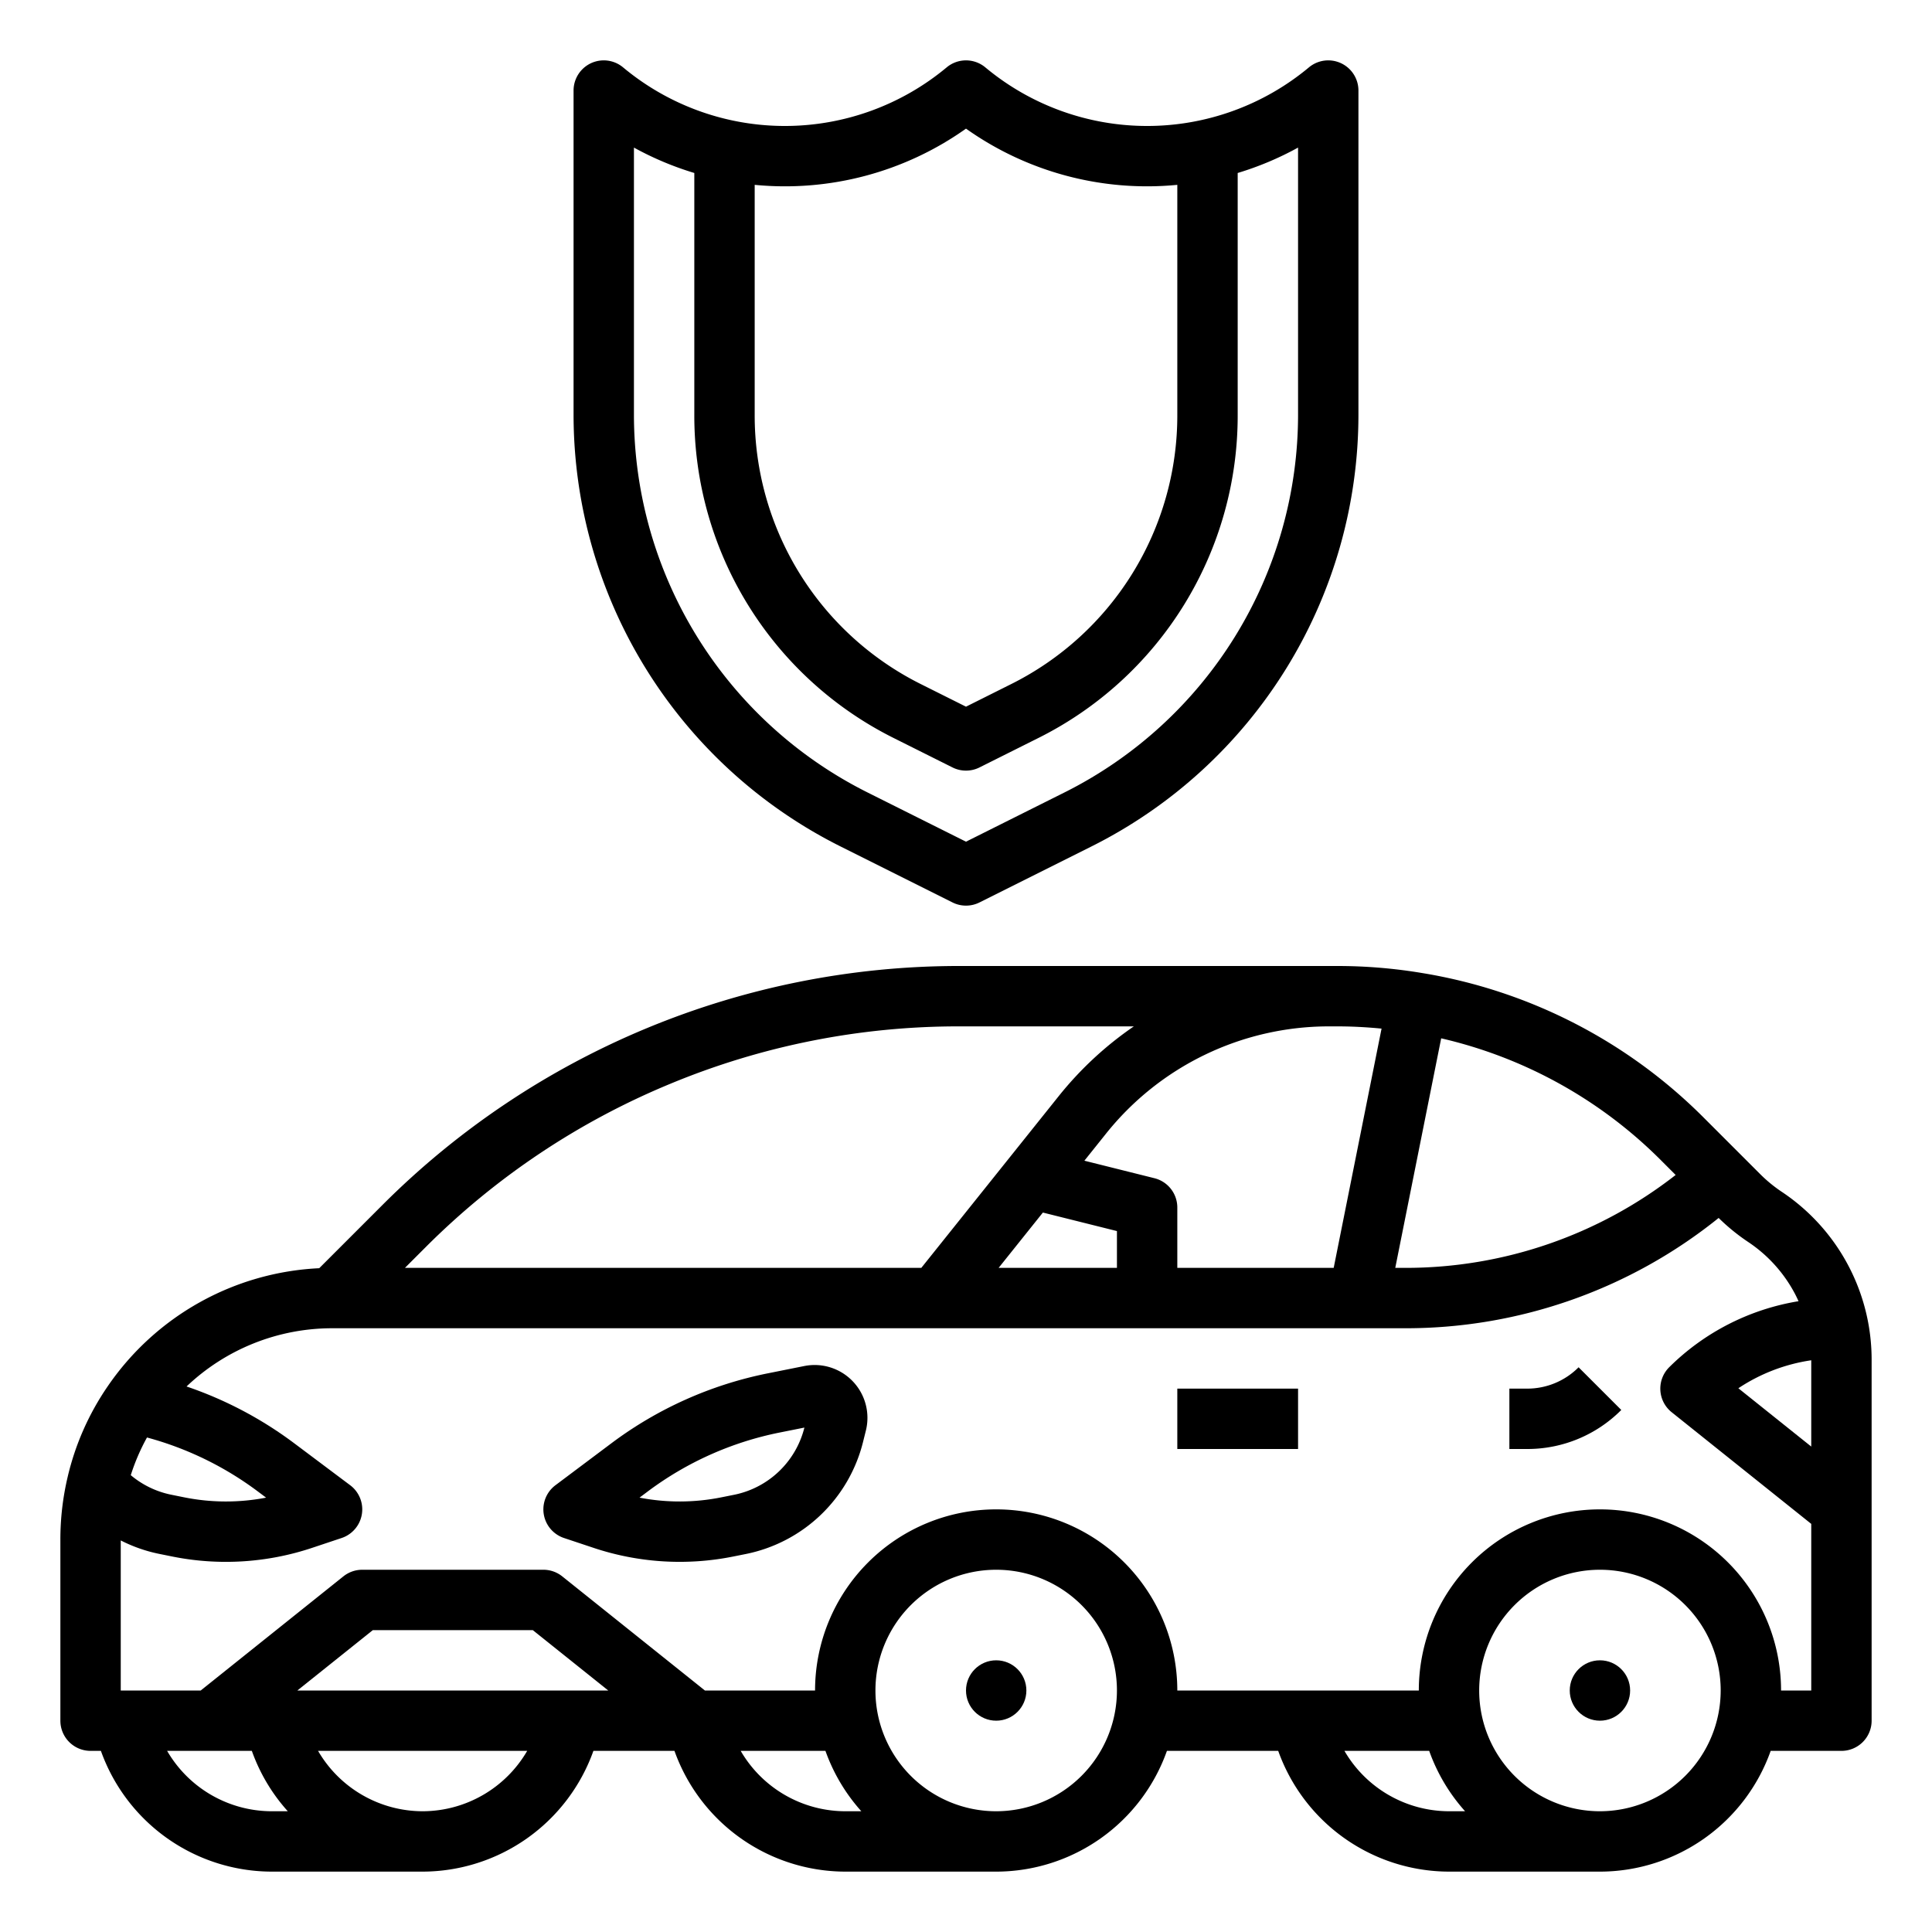
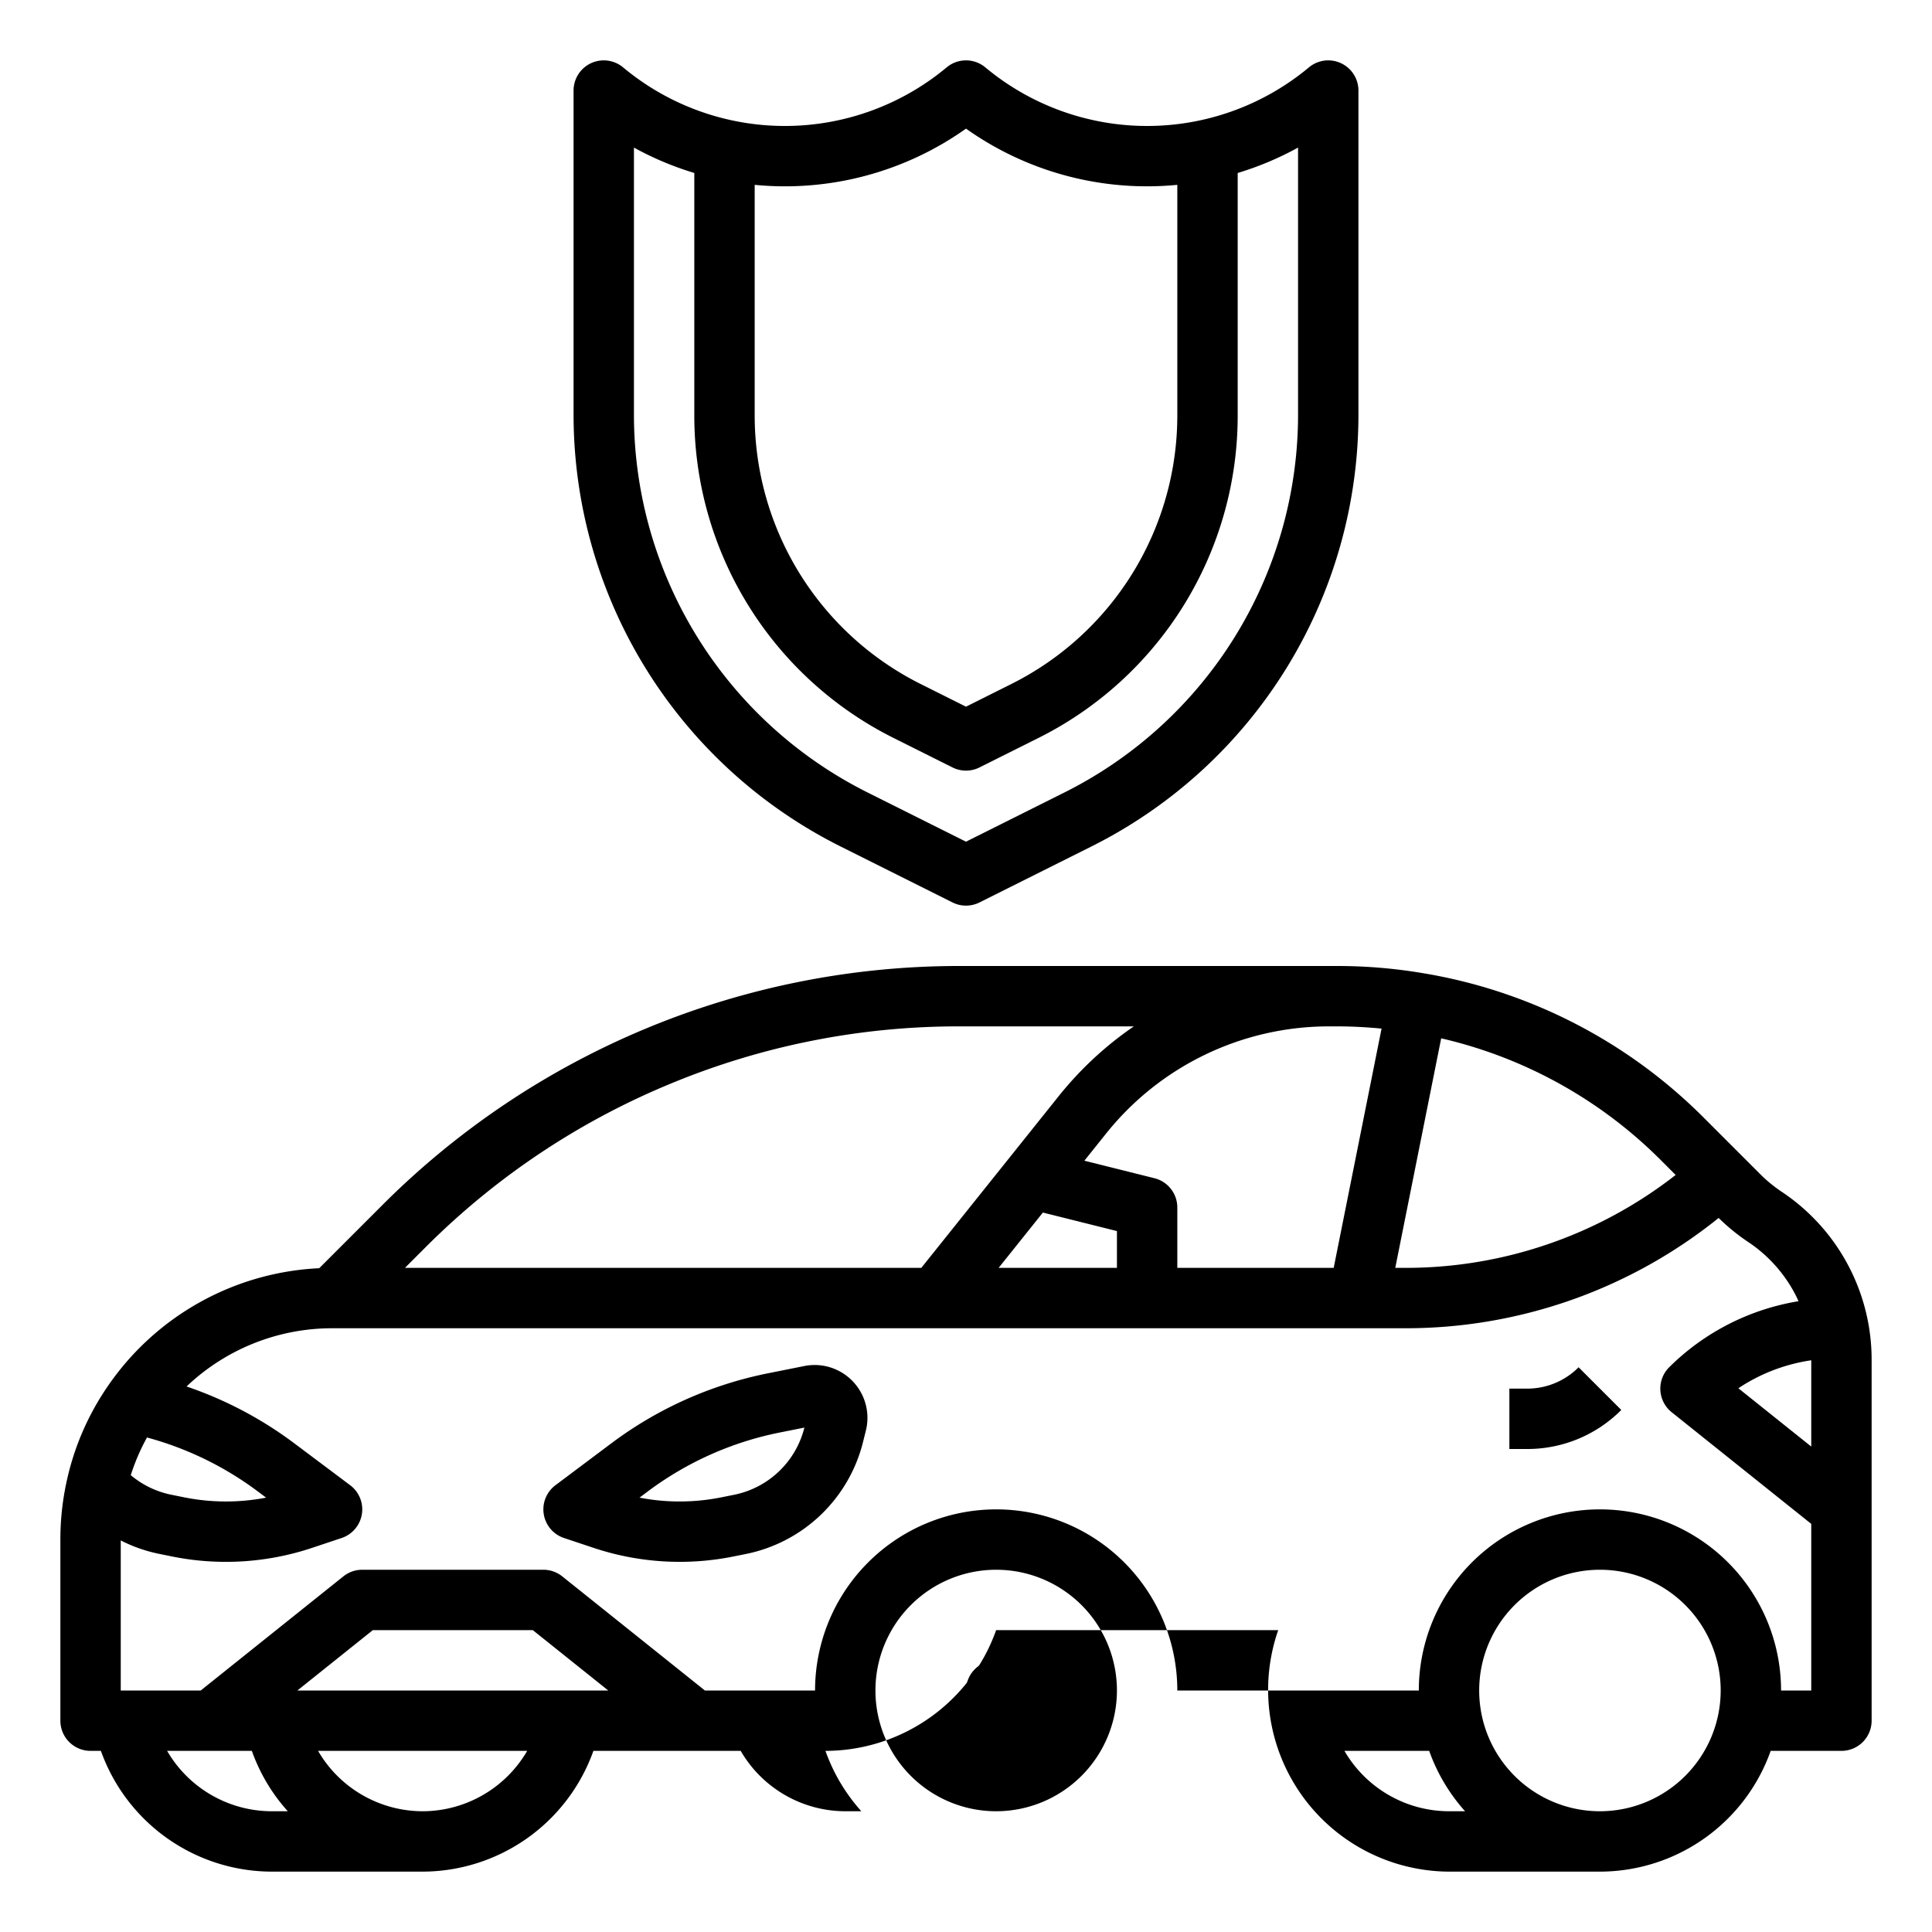
<svg xmlns="http://www.w3.org/2000/svg" viewBox="0 0 512 512" width="512" height="512">
  <g id="Out_line" data-name="Out line">
-     <path d="M495.095,350.532a53.473,53.473,0,0,0-22.907-34.688,37.522,37.522,0,0,1-5.71-4.681l-4.93-4.93-10-10a136.516,136.516,0,0,0-74.563-38.351v-0l-.016-.003-.007-.001-.005-.001A135.852,135.852,0,0,0,354.41,256h-100.25a215.994,215.994,0,0,0-152.737,63.263l-16.825,16.826a72.02,72.02,0,0,0-56.001,31.219A70.948,70.948,0,0,0,17.925,391.427,72.018,72.018,0,0,0,16,408v48a8,8,0,0,0,8,8h2.741A48.173,48.173,0,0,0,72,496h40a48.173,48.173,0,0,0,45.259-32H178.741A48.173,48.173,0,0,0,224,496h40a48.076,48.076,0,0,0,45.248-32H338.741A48.173,48.173,0,0,0,384,496h40a48.076,48.076,0,0,0,45.248-32H488a8,8,0,0,0,8-8V360.34A53.578,53.578,0,0,0,495.095,350.532ZM480,360.487v22.868l-19.316-15.453A47.183,47.183,0,0,1,480,360.487Zm-35.935-49.108A116.214,116.214,0,0,1,372.46,336H369.759l12.17-60.833a120.512,120.512,0,0,1,58.305,32.379ZM354.41,272c3.921,0,7.836.214,11.717.593L353.442,336H312V320a8,8,0,0,0-6.06-7.761l-18.569-4.642,5.656-7.07A75.631,75.631,0,0,1,352,272Zm-78.035,49.34L296,326.246V336H264.646Zm-98.754-34.118A199.033,199.033,0,0,1,254.16,272H300.48a92.331,92.331,0,0,0-19.947,18.532L244.155,336H107.314l5.423-5.423A198.993,198.993,0,0,1,177.621,287.222ZM68.29,395.22l2.229,1.671a56.17,56.17,0,0,1-21.607-.063l-3.487-.704A24.074,24.074,0,0,1,34.658,390.934a54.837,54.837,0,0,1,4.296-9.985A86.749,86.749,0,0,1,68.29,395.22ZM44.291,464H66.741a47.77,47.77,0,0,0,9.527,16H72A32.123,32.123,0,0,1,44.291,464Zm34.516-16,20-16h42.387l20,16ZM112,480a32.123,32.123,0,0,1-27.709-16h55.419A32.123,32.123,0,0,1,112,480Zm84.291-16H218.752a48.038,48.038,0,0,0,9.509,16H224A32.123,32.123,0,0,1,196.291,464ZM264,480a32,32,0,1,1,32-32A32.036,32.036,0,0,1,264,480Zm92.291-16H378.752a48.038,48.038,0,0,0,9.509,16H384A32.123,32.123,0,0,1,356.291,464ZM424,480a32,32,0,1,1,32-32A32.036,32.036,0,0,1,424,480Zm48-32a48,48,0,0,0-96,0H312a48,48,0,0,0-96,0H186.807l-37.809-30.247A8.003,8.003,0,0,0,144,416H96a8.003,8.003,0,0,0-4.998,1.753L53.193,448H32V408.229a39.815,39.815,0,0,0,10.277,3.583l3.487.704a72.18,72.18,0,0,0,36.888-2.297l7.88-2.63a8,8,0,0,0,2.268-13.989l-14.909-11.179A102.768,102.768,0,0,0,49.437,367.431,55.979,55.979,0,0,1,88,352H372.46a132.183,132.183,0,0,0,82.998-29.23,53.553,53.553,0,0,0,7.854,6.387,37.547,37.547,0,0,1,12.255,13.5c.382.713.727,1.442,1.061,2.177a63.111,63.111,0,0,0-34.285,17.51,8.001,8.001,0,0,0,.66,11.904L480,403.845V448Z" />
+     <path d="M495.095,350.532a53.473,53.473,0,0,0-22.907-34.688,37.522,37.522,0,0,1-5.71-4.681l-4.93-4.93-10-10a136.516,136.516,0,0,0-74.563-38.351v-0l-.016-.003-.007-.001-.005-.001A135.852,135.852,0,0,0,354.41,256h-100.25a215.994,215.994,0,0,0-152.737,63.263l-16.825,16.826a72.02,72.02,0,0,0-56.001,31.219A70.948,70.948,0,0,0,17.925,391.427,72.018,72.018,0,0,0,16,408v48a8,8,0,0,0,8,8h2.741A48.173,48.173,0,0,0,72,496h40a48.173,48.173,0,0,0,45.259-32H178.741h40a48.076,48.076,0,0,0,45.248-32H338.741A48.173,48.173,0,0,0,384,496h40a48.076,48.076,0,0,0,45.248-32H488a8,8,0,0,0,8-8V360.34A53.578,53.578,0,0,0,495.095,350.532ZM480,360.487v22.868l-19.316-15.453A47.183,47.183,0,0,1,480,360.487Zm-35.935-49.108A116.214,116.214,0,0,1,372.46,336H369.759l12.17-60.833a120.512,120.512,0,0,1,58.305,32.379ZM354.41,272c3.921,0,7.836.214,11.717.593L353.442,336H312V320a8,8,0,0,0-6.06-7.761l-18.569-4.642,5.656-7.07A75.631,75.631,0,0,1,352,272Zm-78.035,49.34L296,326.246V336H264.646Zm-98.754-34.118A199.033,199.033,0,0,1,254.16,272H300.48a92.331,92.331,0,0,0-19.947,18.532L244.155,336H107.314l5.423-5.423A198.993,198.993,0,0,1,177.621,287.222ZM68.29,395.22l2.229,1.671a56.17,56.17,0,0,1-21.607-.063l-3.487-.704A24.074,24.074,0,0,1,34.658,390.934a54.837,54.837,0,0,1,4.296-9.985A86.749,86.749,0,0,1,68.29,395.22ZM44.291,464H66.741a47.77,47.77,0,0,0,9.527,16H72A32.123,32.123,0,0,1,44.291,464Zm34.516-16,20-16h42.387l20,16ZM112,480a32.123,32.123,0,0,1-27.709-16h55.419A32.123,32.123,0,0,1,112,480Zm84.291-16H218.752a48.038,48.038,0,0,0,9.509,16H224A32.123,32.123,0,0,1,196.291,464ZM264,480a32,32,0,1,1,32-32A32.036,32.036,0,0,1,264,480Zm92.291-16H378.752a48.038,48.038,0,0,0,9.509,16H384A32.123,32.123,0,0,1,356.291,464ZM424,480a32,32,0,1,1,32-32A32.036,32.036,0,0,1,424,480Zm48-32a48,48,0,0,0-96,0H312a48,48,0,0,0-96,0H186.807l-37.809-30.247A8.003,8.003,0,0,0,144,416H96a8.003,8.003,0,0,0-4.998,1.753L53.193,448H32V408.229a39.815,39.815,0,0,0,10.277,3.583l3.487.704a72.18,72.18,0,0,0,36.888-2.297l7.88-2.63a8,8,0,0,0,2.268-13.989l-14.909-11.179A102.768,102.768,0,0,0,49.437,367.431,55.979,55.979,0,0,1,88,352H372.46a132.183,132.183,0,0,0,82.998-29.23,53.553,53.553,0,0,0,7.854,6.387,37.547,37.547,0,0,1,12.255,13.5c.382.713.727,1.442,1.061,2.177a63.111,63.111,0,0,0-34.285,17.51,8.001,8.001,0,0,0,.66,11.904L480,403.845V448Z" />
    <path d="M213.135,362.015h-.001l-9.754,1.951a102.806,102.806,0,0,0-41.27,18.453L147.2,393.6a8,8,0,0,0,2.27,13.989l7.877,2.625a72.109,72.109,0,0,0,36.889,2.297l3.477-.695a40.176,40.176,0,0,0,30.96-29.522l.789-3.156a13.999,13.999,0,0,0-16.326-17.124Zm.016,16.399A24.107,24.107,0,0,1,194.573,396.127l-3.477.695a56.095,56.095,0,0,1-21.615.067l2.228-1.671a86.715,86.715,0,0,1,34.809-15.563l6.655-1.331Z" />
    <circle cx="264" cy="448" r="8" />
-     <circle cx="424" cy="448" r="8" />
    <path d="M404.687,368H400v16h4.687a35.081,35.081,0,0,0,24.971-10.343l-11.314-11.313A19.184,19.184,0,0,1,404.687,368Z" />
-     <rect x="312" y="368" width="32" height="16" />
    <path d="M222.756,224.322l29.666,14.833a8,8,0,0,0,7.156,0l29.666-14.833A128.003,128.003,0,0,0,360,109.836V24a8,8,0,0,0-13.121-6.146,66.964,66.964,0,0,1-85.758,0,8,8,0,0,0-10.242,0,66.964,66.964,0,0,1-85.758,0A8,8,0,0,0,152,24v85.836a128.003,128.003,0,0,0,70.756,114.486ZM256,34.089a82.876,82.876,0,0,0,56,14.897v60.849a79.564,79.564,0,0,1-44.223,71.554L256,187.279l-11.777-5.889A79.564,79.564,0,0,1,200,109.836V48.986A82.877,82.877,0,0,0,256,34.089Zm-88,5.022a82.606,82.606,0,0,0,16,6.73v63.994a95.476,95.476,0,0,0,53.066,85.865l15.355,7.678a8.001,8.001,0,0,0,7.156,0l15.355-7.678A95.476,95.476,0,0,0,328,109.836V45.843a82.603,82.603,0,0,0,16-6.731v70.724a112.002,112.002,0,0,1-61.912,100.176L256,223.056l-26.088-13.044A112.002,112.002,0,0,1,168,109.836Z" />
  </g>
</svg>